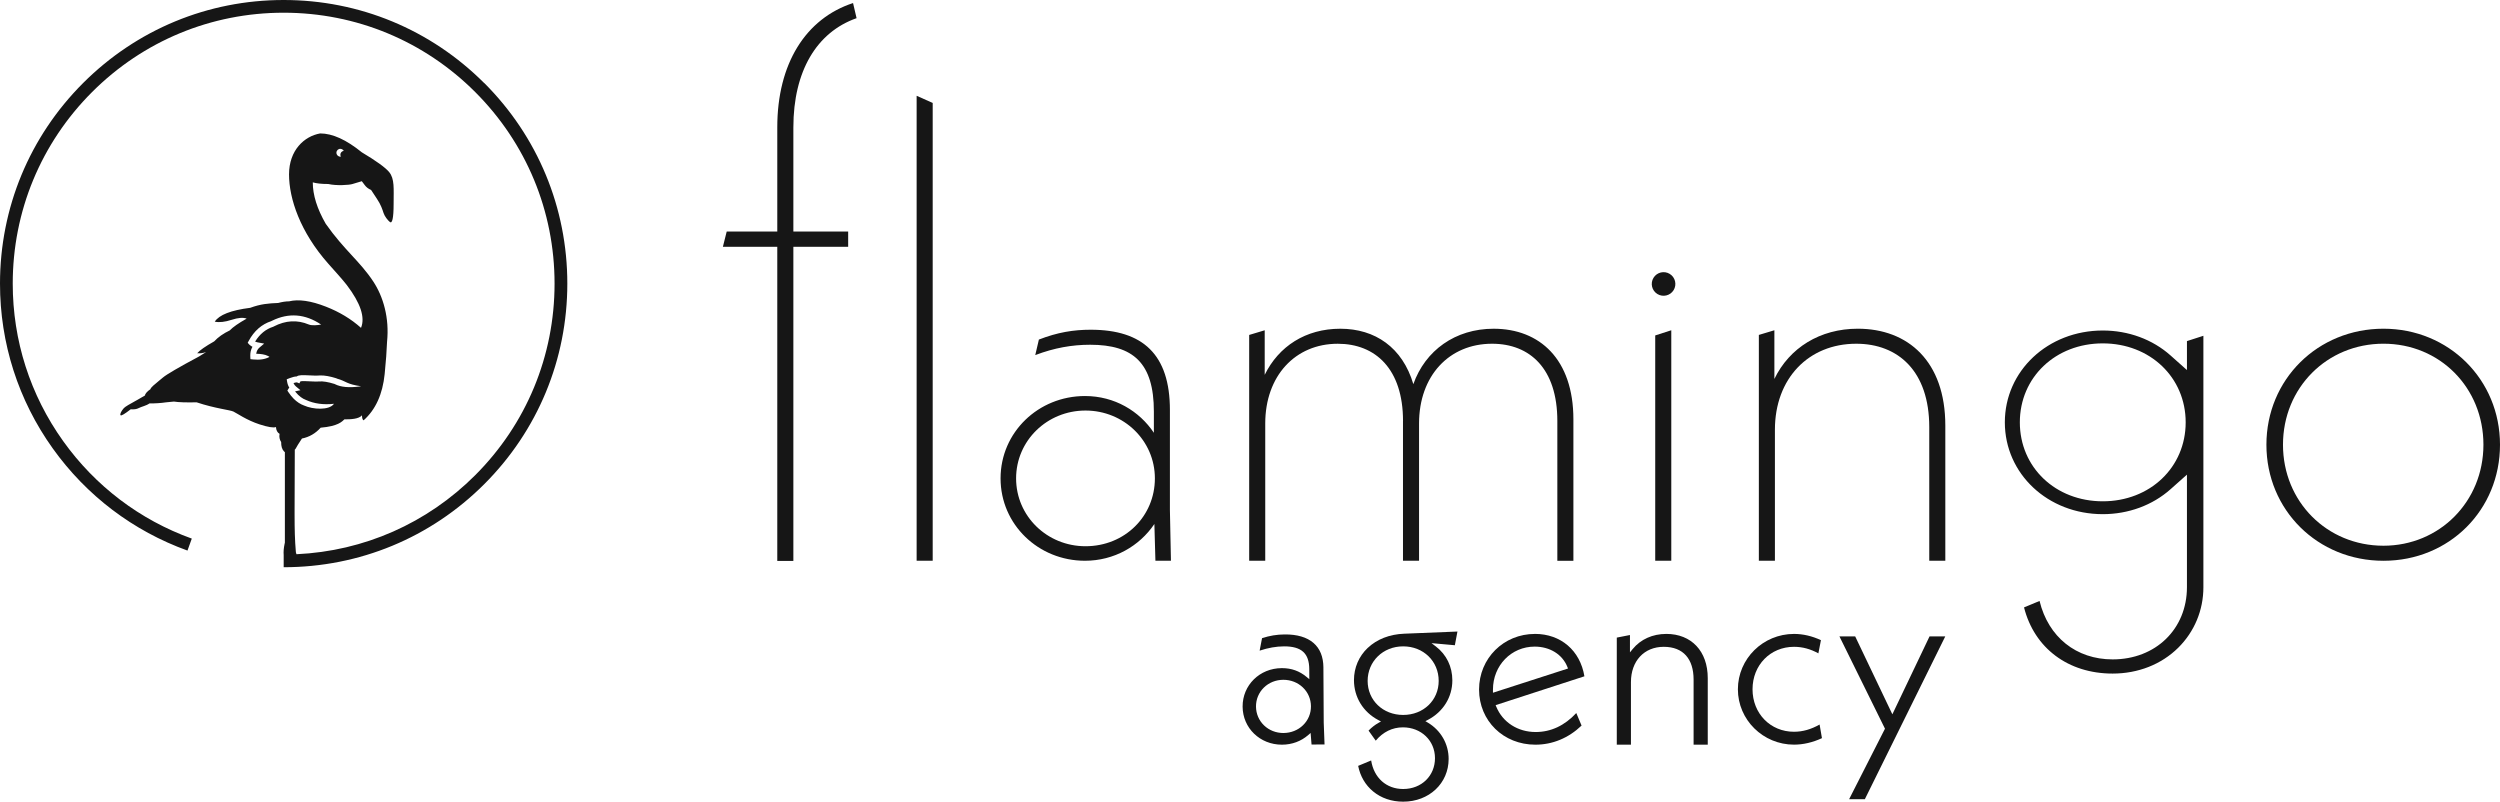
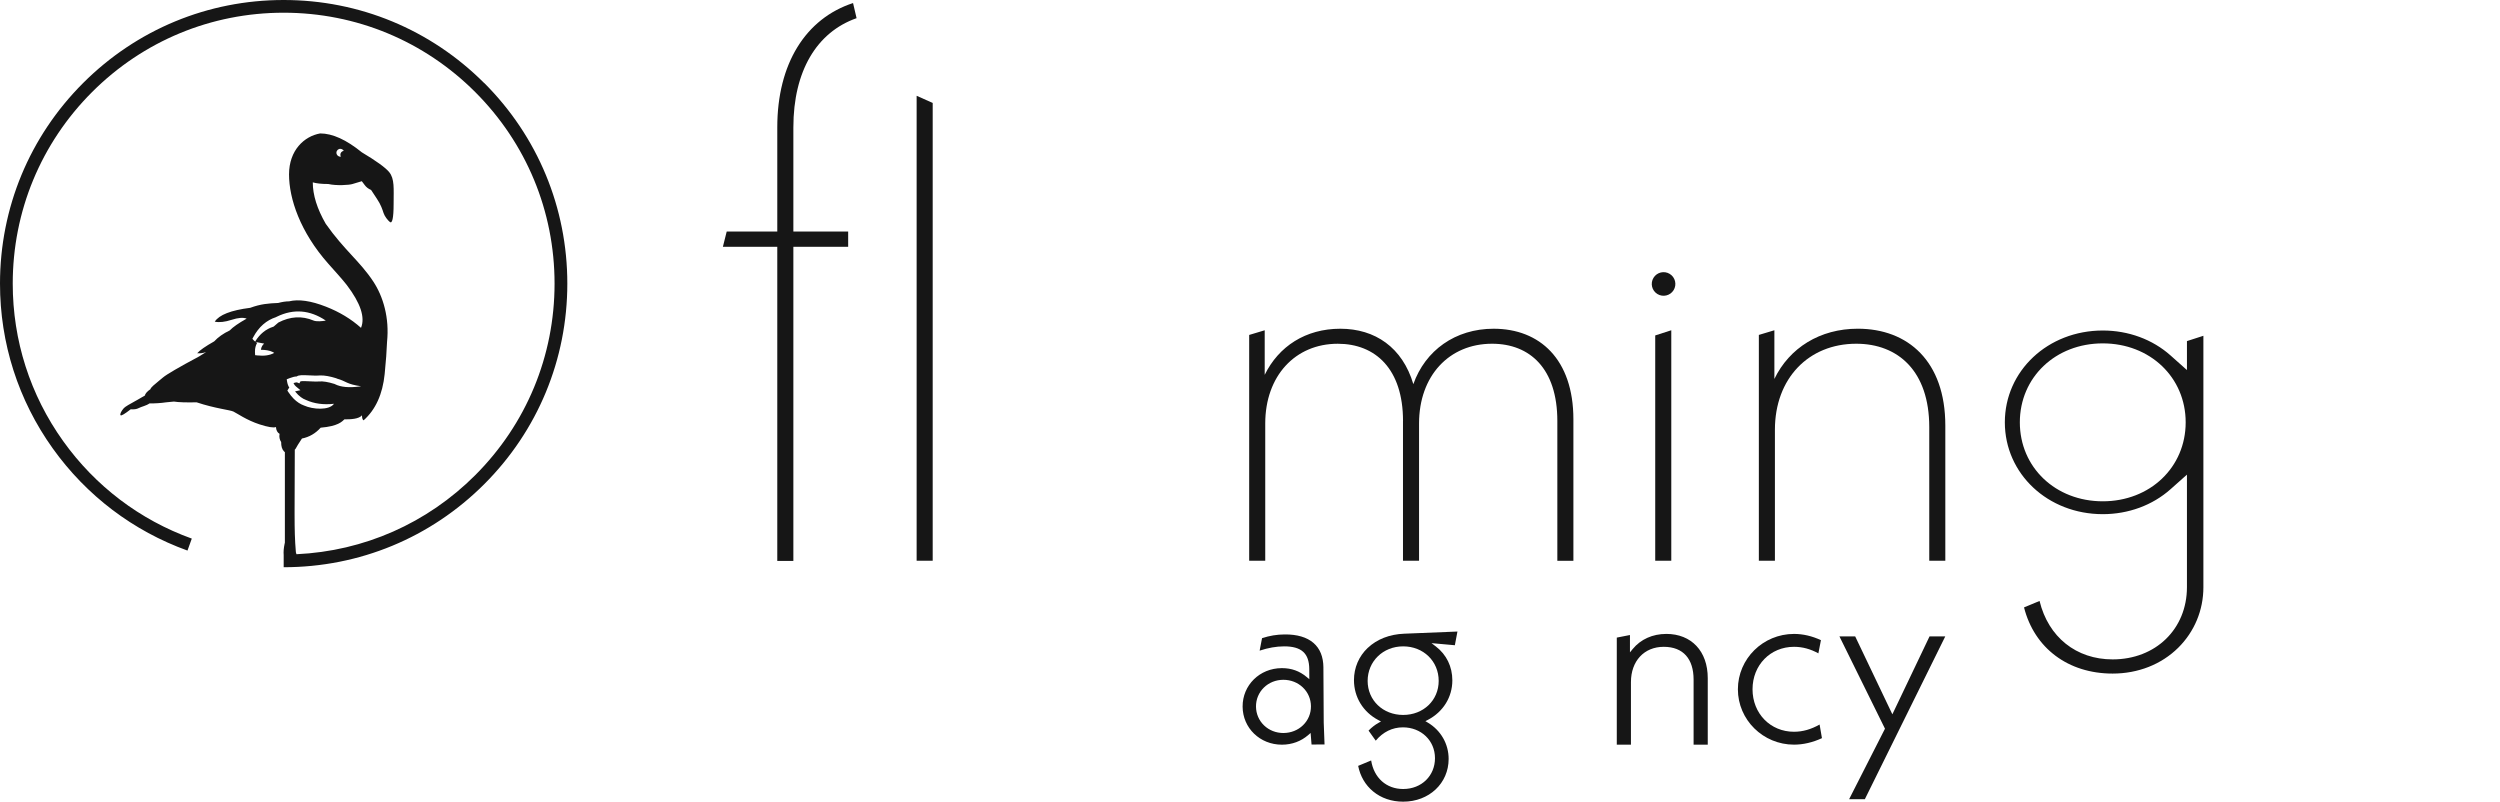
<svg xmlns="http://www.w3.org/2000/svg" id="Ebene_2" data-name="Ebene 2" viewBox="0 0 985.29 315.94">
  <defs>
    <style>      .cls-1 {        fill: #161616;        stroke-width: 0px;      }    </style>
  </defs>
  <g id="flamingo">
    <g>
      <g>
        <path class="cls-1" d="M521.58,263.08c-.03-4.22-1.35-7.49-3.94-9.71-2.61-2.24-6.41-3.37-11.33-3.33-3.08.02-5.92.49-8.92,1.47l-.95,4.92c3.42-1.13,6.49-1.67,9.6-1.69,6.86-.03,9.92,2.72,9.96,8.96l.02,4-1.04-.88c-2.8-2.35-5.99-3.5-9.75-3.5-.04,0-.07,0-.11,0-8.68.05-15.44,6.72-15.39,15.18.05,8.43,6.84,14.99,15.47,14.99.03,0,.07,0,.1,0,3.91-.02,7.47-1.34,10.3-3.81l.93-.81.37,4.56,5.12-.03-.32-8.64-.13-21.68ZM513.56,285.81c-2.02,1.97-4.76,3.06-7.7,3.08-.02,0-.05,0-.07,0-2.89,0-5.59-1.06-7.6-2.99-2.03-1.95-3.16-4.59-3.18-7.43-.02-2.85,1.08-5.5,3.09-7.47,2-1.97,4.71-3.06,7.63-3.08.02,0,.05,0,.07,0,2.92,0,5.64,1.06,7.66,2.99,2.05,1.95,3.19,4.59,3.21,7.44.02,2.85-1.09,5.5-3.12,7.47Z" />
        <path class="cls-1" d="M539.05,255.34c-3.5,3.31-5.43,7.82-5.43,12.71,0,6.7,3.6,12.59,9.62,15.75l1.03.54-1.01.57c-1.37.77-2.67,1.78-3.89,3.03l2.83,3.97c2.86-3.43,6.55-5.25,10.71-5.25,7.2,0,12.64,5.22,12.64,12.15s-5.27,12.15-12.54,12.15c-6.63,0-11.52-4.39-12.62-11.25l-5.12,2.13c.81,4.07,2.84,7.55,5.88,10.06,3.2,2.65,7.3,4.05,11.86,4.05,10.22,0,17.92-7.24,17.92-16.85,0-5.9-3.06-11.24-8.19-14.3l-.97-.58,1-.52c6.02-3.16,9.62-8.97,9.62-15.55,0-5.41-2.3-10.15-6.49-13.36l-1.72-1.32,9.2.83,1.02-5.4-20.98.85c-5.77.23-10.74,2.17-14.37,5.6ZM567.01,268.35c0,7.65-6.02,13.42-14,13.42s-14-5.77-14-13.42,6.02-13.61,14-13.61,14,5.85,14,13.61Z" />
-         <path class="cls-1" d="M604.94,249.84c-12.35,0-22.02,9.63-22.02,21.92s9.55,21.73,22.21,21.73c6.75,0,13.03-2.6,18.19-7.53l-2.08-4.94c-4.61,4.96-10,7.48-16.01,7.48-7.03,0-12.98-3.81-15.52-9.96l-.26-.63,34.99-11.37c-1.68-10.16-9.3-16.71-19.5-16.71ZM588.4,273.02v-1.25c0-9.49,7.22-16.93,16.44-16.93,5.99,0,10.93,3.07,12.89,8.01l.25.62-29.58,9.55Z" />
        <path class="cls-1" d="M656.68,249.84c-5.35,0-10.03,2.1-13.18,5.92l-1.11,1.35v-6.84l-5.19,1.02v42.2h5.58v-24.66c0-8.32,5.2-13.91,12.93-13.91s11.76,4.83,11.76,12.93v25.63h5.58v-26.22c0-10.59-6.42-17.43-16.36-17.43Z" />
        <path class="cls-1" d="M707.05,288.4c-9.32,0-16.35-7.2-16.35-16.74s7.03-16.74,16.35-16.74c3.3,0,6.45.84,9.6,2.58l1.01-5.2c-3.5-1.63-7.07-2.46-10.61-2.46-12.2,0-22.12,9.79-22.12,21.82s9.92,21.82,22.12,21.82c3.62,0,7.42-.89,11.01-2.56l-.93-5.37c-3.36,1.91-6.67,2.85-10.08,2.85Z" />
        <polygon class="cls-1" points="745.81 281.52 731.16 250.82 724.95 250.82 742.9 287.19 742.76 287.47 728.77 314.97 734.97 314.97 766.66 250.82 760.46 250.82 745.81 281.52" />
      </g>
-       <path class="cls-1" d="M190.83,32.74C169.72,11.63,141.65,0,111.79,0S53.86,11.63,32.74,32.74C11.63,53.86,0,81.93,0,111.79c0,23.46,7.19,45.92,20.79,64.94,13.31,18.61,31.67,32.53,53.1,40.26l1.7-4.72c-20.47-7.38-38.01-20.67-50.72-38.46-12.99-18.17-19.85-39.62-19.85-62.03,0-28.52,11.11-55.33,31.27-75.5C56.45,16.12,83.27,5.01,111.79,5.01s55.33,11.11,75.5,31.27c20.17,20.17,31.27,46.98,31.27,75.5s-11.11,55.33-31.27,75.5c-18.97,18.97-43.83,29.92-70.46,31.15-.03-.12-.05-.24-.09-.36l-.12-.38-.05-.58c-.35-4.08-.47-8.31-.47-14.13v-1.05s0-.13,0-.13v-.87c0-4.23.04-12.14.08-23.73.17-.12.29-.26.38-.44.3-.62,1.11-1.93,2.44-3.93,2.86-.57,5.32-1.99,7.38-4.27,6.93-.6,8.36-2.4,9.36-3.28,2.53,0,5.66-.12,6.92-1.59,0,1.06.21,1.72.63,1.98,4.73-4.2,7.5-10.29,8.31-18.25.5-4.96.81-9.19.94-12.69.97-9.45-1.51-17.83-5.4-23.74-5.3-8.05-11.44-12.37-18.76-22.78-3.41-5.91-5.11-11.36-5.11-16.34,1.43.43,3.46.65,6.1.65,3.19.75,8.34.42,9.56,0,.81-.28,2.03-.65,3.66-1.1.2.21.58.72,1.15,1.52.57.81,1.42,1.46,2.54,1.97.49.8,1.25,1.95,2.28,3.46,1.54,2.27,2.17,4.24,2.6,5.58.44,1.35,1.68,2.9,2.52,3.57.84.66,1.45-1.28,1.45-7.22s.43-9.83-1.77-12.49c-1.47-1.78-5.06-4.37-10.77-7.78-6.11-4.96-11.58-7.44-16.41-7.44-6.28,1.11-12.27,6.63-12.27,16.15s4.37,22.71,15.55,35.28c2.25,2.53,5.6,6.21,7.23,8.34,5.42,7.14,7.28,12.76,5.59,16.86-3.89-3.49-8.5-6.27-13.82-8.35-5.93-2.32-10.78-3.02-14.54-2.1-1.28,0-2.71.22-4.29.64-3.93.17-6.86.39-11.01,1.91-7.6.96-12.26,2.78-13.98,5.46,1.78.37,3.99.14,6.61-.72,2.62-.85,4.61-1.01,5.96-.48-3.22,1.81-5.44,3.36-6.66,4.65-2.56,1.22-4.6,2.66-6.12,4.31-3.5,1.98-5.74,3.54-6.71,4.68,1.11.11,2.28-.04,3.51-.46l-2.77,1.73c-7.99,4.27-12.74,7.04-14.23,8.29-.27.23-.54.45-.82.68l-.55.45c-1.83,1.5-3.55,2.89-3.55,3.46-1.36.92-2.16,1.89-2.16,2.49-.82.52-1.92,1.14-3.05,1.77l-.76.42c-2.03,1.12-4,2.21-4.53,2.81-.9,1.01-1.69,2.37-1.29,2.81.26.29,1.6-.49,4-2.36,1.33.1,2.36-.05,3.08-.44,1.08-.59,3.17-.99,4.27-1.86,2.48,0,4.68-.15,6.59-.44l3.09-.3c1.77.29,4.75.39,8.94.3,7.38,2.46,13.15,2.99,14.5,3.64,1.36.65,5.25,3.41,10.27,5.04,3.35,1.09,5.52,1.44,6.5,1.06.08,1.29.55,2.18,1.42,2.68-.22,1.2,0,2.29.63,3.26-.02,1.61.34,2.82,1.08,3.62.13.13.25.24.38.33v35.68s-.11.48-.11.48c-.35,1.63-.47,3.1-.36,4.42v4.78c29.86,0,57.93-11.63,79.05-32.74,21.11-21.11,32.74-49.19,32.74-79.05s-11.63-57.93-32.74-79.05ZM134.14,58.67c.58,0,1.08.32,1.34.79-.76.1-1.34.74-1.34,1.52,0,.27.08.53.2.75-.07,0-.13.02-.2.02-.85,0-1.55-.69-1.55-1.55s.69-1.55,1.55-1.55ZM132.62,149.14l.22.09c3.67,1,3.67,2.2,9.48,3h0s0,0,0,0l-.62.09c-4.11.55-7.32.27-9.64-.89l-.22-.11c-2.55-.79-4.58-1.12-6.07-.98-.79.07-1.52.06-3.24-.03-.11,0-.23-.01-.36-.02t-.04,0c-1.56-.08-2.28-.1-2.95-.07h-.21c-.17.03-.31.05-.42.07-.02,0-.05,0-.07.01h-.02s-.08.03-.08.03l-.38.77-.99-.4h-.04c-.15-.02-.59.06-1.25.26h-.03s.1.25.1.25c.2.42.47.77.81,1.06l1.81,1.52h0s0,0,0,0l-2.12.46.12.15.1.12c1.26,1.56,2.65,2.6,4.15,3.14,3.2,1.45,6.82,1.94,10.97,1.48-1.87,2.67-8.33,2.27-11.84.67-1.44-.52-2.79-1.41-4.03-2.65-.74-.75-1.45-1.62-2.11-2.62l-.39-.6.36-.62.14-.22c.05-.07.11-.14.16-.2l.11-.1-.03-.04c-.21-.34-.39-.7-.53-1.1-.14-.39-.25-.81-.32-1.25l-.15-.92.87-.34.36-.14c1.07-.4,1.92-.62,2.62-.63h.09s.02-.02.02-.02c.74-.57,2.08-.56,5.29-.4h.04c1.84.1,2.58.12,3.26.05.23-.02.47-.03.72-.04,0,0,0,0,0,0,1.73-.03,3.84.36,6.34,1.14ZM107.86,128.71l-.18.07c-2.92.94-5.27,2.84-7.08,5.76l-.05.08.13.06c.22.09.46.16.75.23l.3.06,2.38.45h0s0,0,0,0l-1.85,1.57c-.66.56-1.06,1.27-1.23,2.16l-.04.29h.37c1.16.02,3.03.21,4.27.86.09.05.17.09.25.14.05.03.11.07.16.1.06.04.12.08.17.13-1.74.95-3.92,1.27-6.53.99l-.98-.11-.05-.98c0-.17-.01-.35-.01-.52,0-1.19.26-2.25.75-3.17l.12-.21h-.03c-.38-.19-.7-.41-.99-.66-.03-.03-.07-.05-.1-.08l-.22-.22h-.01s-.54-.61-.54-.61h0s.39-.72.39-.72c2.14-3.97,5.14-6.6,8.96-7.83l-.1.03h0s0,0,0,0l.41-.2c6.53-3.19,13.01-2.68,19.28,1.54,0,0,0,0,0,0,0,0,0,0,0,0-1.28.25-3.67.48-4.85-.02-4.56-1.91-9.15-1.65-13.85.79Z" />
+       <path class="cls-1" d="M190.83,32.74C169.72,11.63,141.65,0,111.79,0S53.86,11.63,32.74,32.74C11.63,53.86,0,81.93,0,111.79c0,23.46,7.19,45.92,20.79,64.94,13.31,18.61,31.67,32.53,53.1,40.26l1.7-4.72c-20.47-7.38-38.01-20.67-50.72-38.46-12.99-18.17-19.85-39.62-19.85-62.03,0-28.52,11.11-55.33,31.27-75.5C56.45,16.12,83.27,5.01,111.79,5.01s55.33,11.11,75.5,31.27c20.17,20.17,31.27,46.98,31.27,75.5s-11.11,55.33-31.27,75.5c-18.97,18.97-43.83,29.92-70.46,31.15-.03-.12-.05-.24-.09-.36l-.12-.38-.05-.58c-.35-4.08-.47-8.31-.47-14.13v-1.05s0-.13,0-.13v-.87c0-4.23.04-12.14.08-23.73.17-.12.29-.26.38-.44.3-.62,1.11-1.93,2.44-3.93,2.86-.57,5.32-1.99,7.38-4.27,6.93-.6,8.36-2.4,9.36-3.28,2.53,0,5.66-.12,6.92-1.59,0,1.06.21,1.72.63,1.98,4.73-4.2,7.5-10.29,8.31-18.25.5-4.96.81-9.19.94-12.69.97-9.45-1.51-17.83-5.4-23.74-5.3-8.05-11.44-12.37-18.76-22.78-3.41-5.91-5.11-11.36-5.11-16.34,1.43.43,3.46.65,6.1.65,3.19.75,8.34.42,9.56,0,.81-.28,2.03-.65,3.66-1.1.2.21.58.72,1.15,1.52.57.81,1.42,1.46,2.54,1.97.49.8,1.25,1.95,2.28,3.46,1.54,2.27,2.17,4.24,2.6,5.58.44,1.35,1.68,2.9,2.52,3.57.84.66,1.45-1.28,1.45-7.22s.43-9.83-1.77-12.49c-1.47-1.78-5.06-4.37-10.77-7.78-6.11-4.96-11.58-7.44-16.41-7.44-6.28,1.11-12.27,6.63-12.27,16.15s4.37,22.71,15.55,35.28c2.25,2.53,5.6,6.21,7.23,8.34,5.42,7.14,7.28,12.76,5.59,16.86-3.89-3.49-8.5-6.27-13.82-8.35-5.93-2.32-10.78-3.02-14.54-2.1-1.28,0-2.71.22-4.29.64-3.93.17-6.86.39-11.01,1.91-7.6.96-12.26,2.78-13.98,5.46,1.78.37,3.99.14,6.61-.72,2.62-.85,4.61-1.01,5.96-.48-3.22,1.81-5.44,3.36-6.66,4.65-2.56,1.22-4.6,2.66-6.12,4.31-3.5,1.98-5.74,3.54-6.71,4.68,1.11.11,2.28-.04,3.51-.46l-2.77,1.73c-7.99,4.27-12.74,7.04-14.23,8.29-.27.23-.54.45-.82.68l-.55.45c-1.83,1.5-3.55,2.89-3.55,3.46-1.36.92-2.16,1.89-2.16,2.49-.82.52-1.92,1.14-3.05,1.77l-.76.42c-2.03,1.12-4,2.21-4.53,2.81-.9,1.01-1.69,2.37-1.29,2.81.26.29,1.6-.49,4-2.36,1.33.1,2.36-.05,3.08-.44,1.08-.59,3.17-.99,4.27-1.86,2.48,0,4.68-.15,6.59-.44l3.09-.3c1.77.29,4.75.39,8.94.3,7.38,2.46,13.15,2.99,14.5,3.64,1.36.65,5.25,3.41,10.27,5.04,3.35,1.09,5.52,1.44,6.5,1.06.08,1.29.55,2.18,1.42,2.68-.22,1.2,0,2.29.63,3.26-.02,1.61.34,2.82,1.08,3.62.13.13.25.24.38.33v35.68s-.11.48-.11.48c-.35,1.63-.47,3.1-.36,4.42v4.78c29.86,0,57.93-11.63,79.05-32.74,21.11-21.11,32.74-49.19,32.74-79.05s-11.63-57.93-32.74-79.05ZM134.14,58.67c.58,0,1.08.32,1.34.79-.76.1-1.34.74-1.34,1.52,0,.27.08.53.2.75-.07,0-.13.02-.2.02-.85,0-1.55-.69-1.55-1.55s.69-1.55,1.55-1.55ZM132.62,149.14l.22.09c3.67,1,3.67,2.2,9.48,3h0s0,0,0,0l-.62.09c-4.11.55-7.32.27-9.64-.89l-.22-.11c-2.55-.79-4.58-1.12-6.07-.98-.79.07-1.52.06-3.24-.03-.11,0-.23-.01-.36-.02t-.04,0c-1.56-.08-2.28-.1-2.95-.07h-.21c-.17.03-.31.05-.42.07-.02,0-.05,0-.07.01h-.02s-.08.03-.08.03l-.38.77-.99-.4h-.04c-.15-.02-.59.06-1.25.26h-.03s.1.25.1.25c.2.42.47.77.81,1.06l1.81,1.52h0s0,0,0,0l-2.12.46.12.15.1.12c1.26,1.56,2.65,2.6,4.15,3.14,3.2,1.45,6.82,1.94,10.97,1.48-1.87,2.67-8.33,2.27-11.84.67-1.44-.52-2.79-1.41-4.03-2.65-.74-.75-1.45-1.62-2.11-2.62l-.39-.6.36-.62.14-.22c.05-.07.11-.14.16-.2l.11-.1-.03-.04c-.21-.34-.39-.7-.53-1.1-.14-.39-.25-.81-.32-1.25l-.15-.92.87-.34.36-.14c1.07-.4,1.92-.62,2.62-.63h.09s.02-.02.02-.02c.74-.57,2.08-.56,5.29-.4h.04c1.84.1,2.58.12,3.26.05.23-.02.47-.03.72-.04,0,0,0,0,0,0,1.73-.03,3.84.36,6.34,1.14ZM107.86,128.71l-.18.07c-2.92.94-5.27,2.84-7.08,5.76l-.05.08.13.06c.22.09.46.16.75.23l.3.06,2.38.45h0s0,0,0,0c-.66.56-1.06,1.27-1.23,2.16l-.04.29h.37c1.16.02,3.03.21,4.27.86.09.05.17.09.25.14.05.03.11.07.16.1.06.04.12.08.17.13-1.74.95-3.92,1.27-6.53.99l-.98-.11-.05-.98c0-.17-.01-.35-.01-.52,0-1.19.26-2.25.75-3.17l.12-.21h-.03c-.38-.19-.7-.41-.99-.66-.03-.03-.07-.05-.1-.08l-.22-.22h-.01s-.54-.61-.54-.61h0s.39-.72.39-.72c2.14-3.97,5.14-6.6,8.96-7.83l-.1.03h0s0,0,0,0l.41-.2c6.53-3.19,13.01-2.68,19.28,1.54,0,0,0,0,0,0,0,0,0,0,0,0-1.28.25-3.67.48-4.85-.02-4.56-1.91-9.15-1.65-13.85.79Z" />
      <g>
        <polygon class="cls-1" points="361.26 221 367.59 221 367.59 40.57 361.26 37.75 361.26 221" />
-         <path class="cls-1" d="M461.08,161.59c0-21.84-10.61-31.64-31.23-31.64-6.74,0-13.06,1.02-20.41,3.88l-1.43,6.12c7.55-2.86,14.49-4.08,21.64-4.08,16.94,0,25.11,7.14,25.11,26.33v8.37c-5.72-8.57-15.51-14.49-27.15-14.49-18.37,0-33.27,14.29-33.27,32.46s14.9,32.46,33.27,32.46c11.43,0,21.43-5.72,27.35-14.49l.41,14.49h6.12l-.41-20v-39.4ZM427.81,215.28c-15.11,0-27.35-11.84-27.35-26.74s12.25-26.74,27.35-26.74,27.35,11.84,27.35,26.74-11.84,26.74-27.35,26.74Z" />
        <path class="cls-1" d="M552.94,165.88v55.12h6.33v-54.09c0-18.78,11.84-31.44,28.78-31.44,14.9,0,25.72,9.8,25.72,30.42v55.12h6.33v-55.73c0-23.68-13.27-35.72-31.44-35.72-15.11,0-26.95,8.57-31.64,21.84-4.29-14.49-15.11-21.84-28.78-21.84s-24.29,6.94-29.8,18.17v-17.56l-6.12,1.84v89h6.33v-54.09c0-18.78,11.84-31.44,28.58-31.44,14.9,0,25.72,10,25.72,30.42Z" />
        <circle class="cls-1" cx="655.62" cy="111.9" r="4.65" transform="translate(215.75 610.77) rotate(-58.28)" />
        <polygon class="cls-1" points="652.35 221 658.68 221 658.68 130.16 652.35 132.2 652.35 221" />
        <path class="cls-1" d="M732.17,129.55c-14.9,0-26.95,7.55-32.86,19.8v-19.19l-6.12,1.84v89h6.33v-51.64c0-20.21,13.27-33.89,32.05-33.89,16.53,0,28.78,10.82,28.78,32.86v52.67h6.33v-53.28c0-25.31-14.7-38.17-34.5-38.17Z" />
-         <path class="cls-1" d="M939.36,129.55c-25.92,0-46.13,20-46.13,45.73s20.21,45.73,46.13,45.73,45.93-20,45.93-45.73-20.21-45.73-45.93-45.73ZM939.36,215.08c-22.25,0-39.6-17.35-39.6-39.81s17.35-39.81,39.6-39.81,39.4,17.35,39.4,39.81-17.35,39.81-39.4,39.81Z" />
        <path class="cls-1" d="M861.91,145.85l-6.45-5.75c-7.13-6.35-16.62-9.84-26.72-9.84-21.64,0-38.6,15.9-38.6,36.19s16.95,36.19,38.6,36.19c10.1,0,19.59-3.5,26.72-9.84l6.45-5.74v44.36c0,16.49-12.32,28.46-29.29,28.46-14.37,0-25.33-8.8-28.8-23.03l-6.12,2.54c4.09,16.1,17.42,26.08,34.92,26.08,10.04,0,19.22-3.62,25.85-10.18,6.4-6.34,9.92-14.81,9.92-23.86v-99.09l-6.48,2.09v11.43ZM828.73,197.57c-18.63,0-32.68-13.38-32.68-31.12s14.05-31.12,32.68-31.12,32.68,13.38,32.68,31.12-14.05,31.12-32.68,31.12Z" />
        <path class="cls-1" d="M312.68,50.18c0-22.13,9.19-37.5,24.91-43.02l-1.39-5.96c-18.67,6.12-29.86,23.89-29.86,48.98v41.06h-19.93l-1.51,6.04h21.44v123.79h6.34v-123.79h21.6v-6.04h-21.6v-41.06Z" />
      </g>
    </g>
  </g>
</svg>